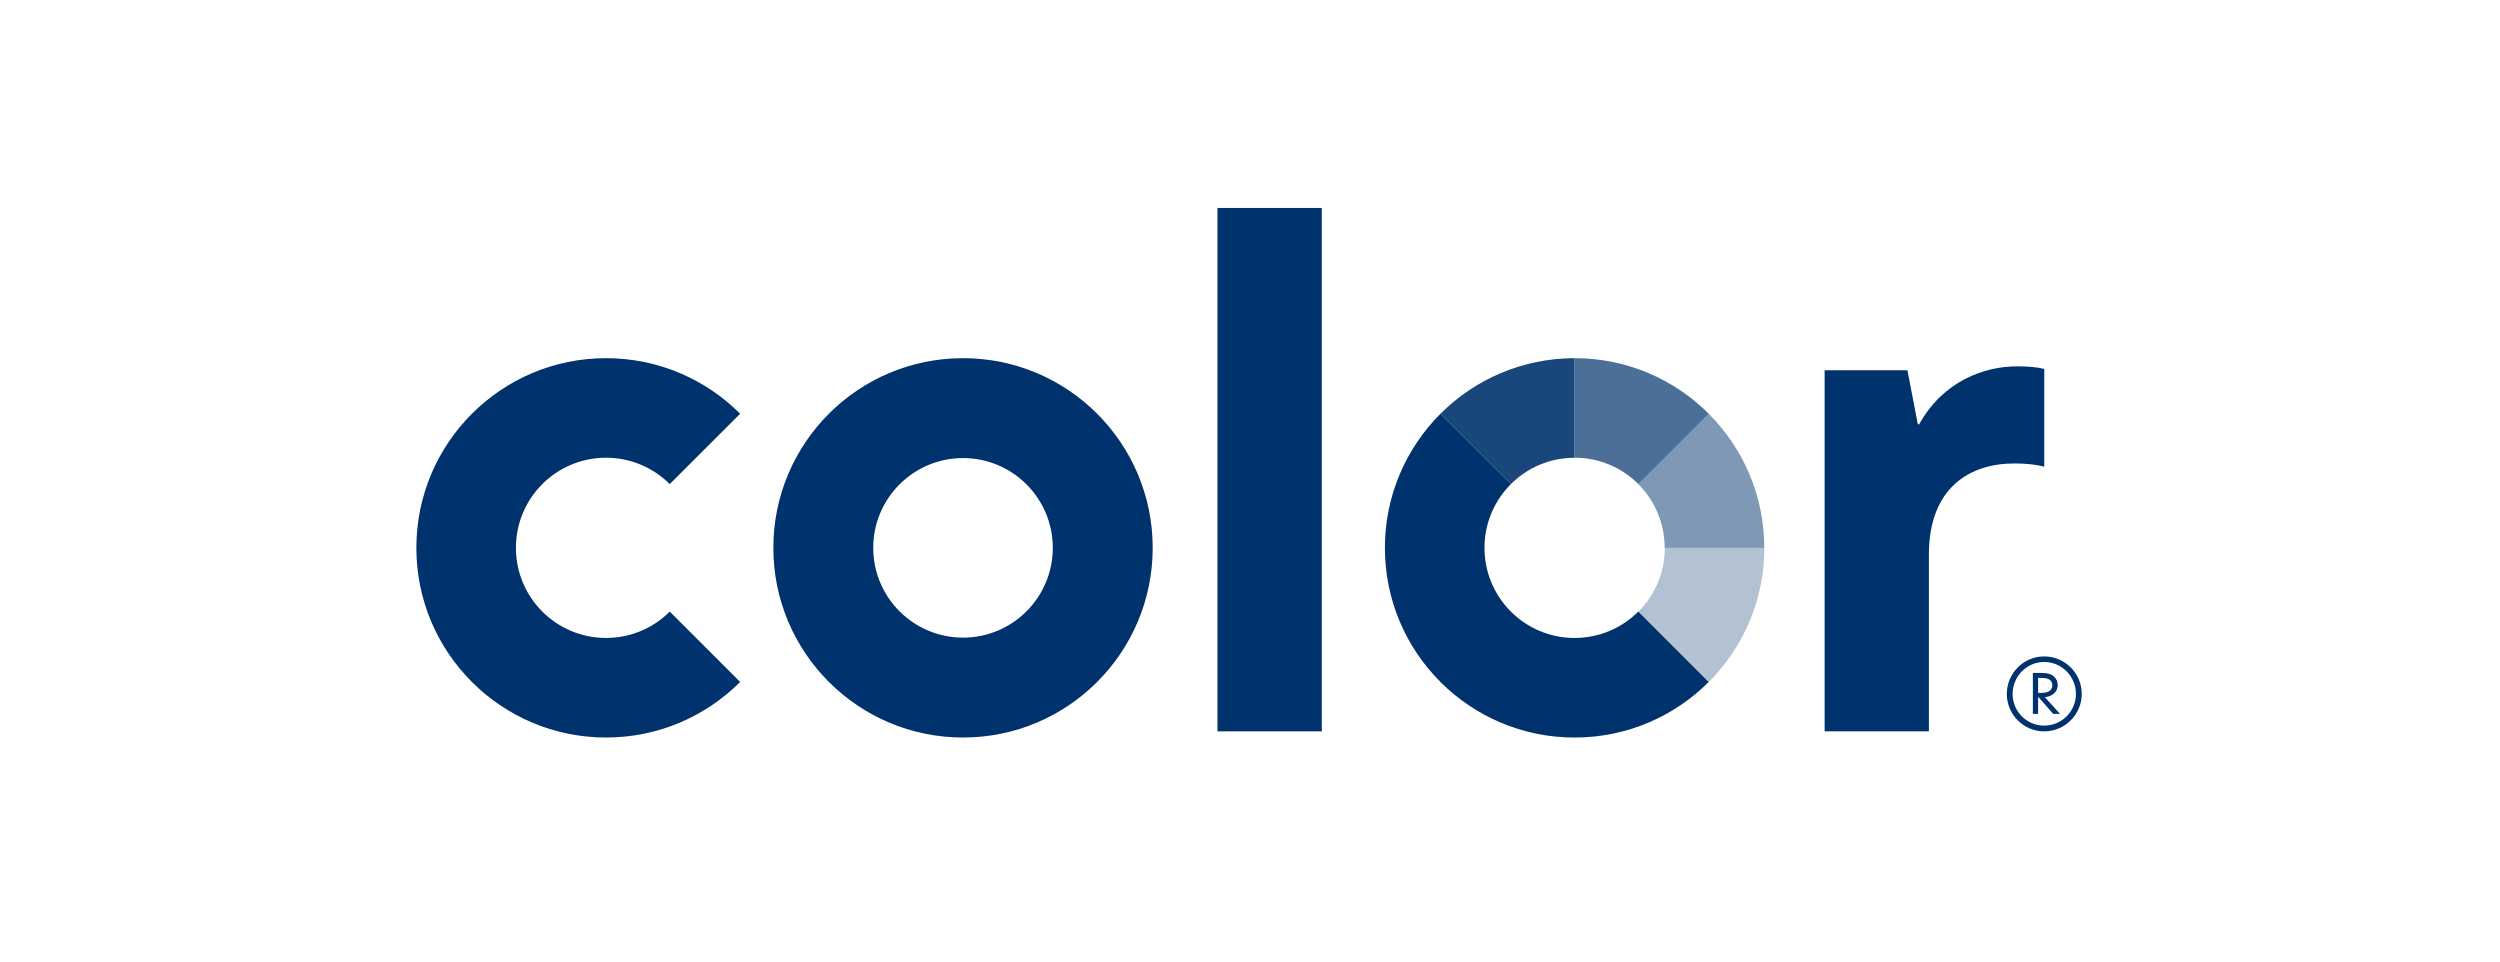
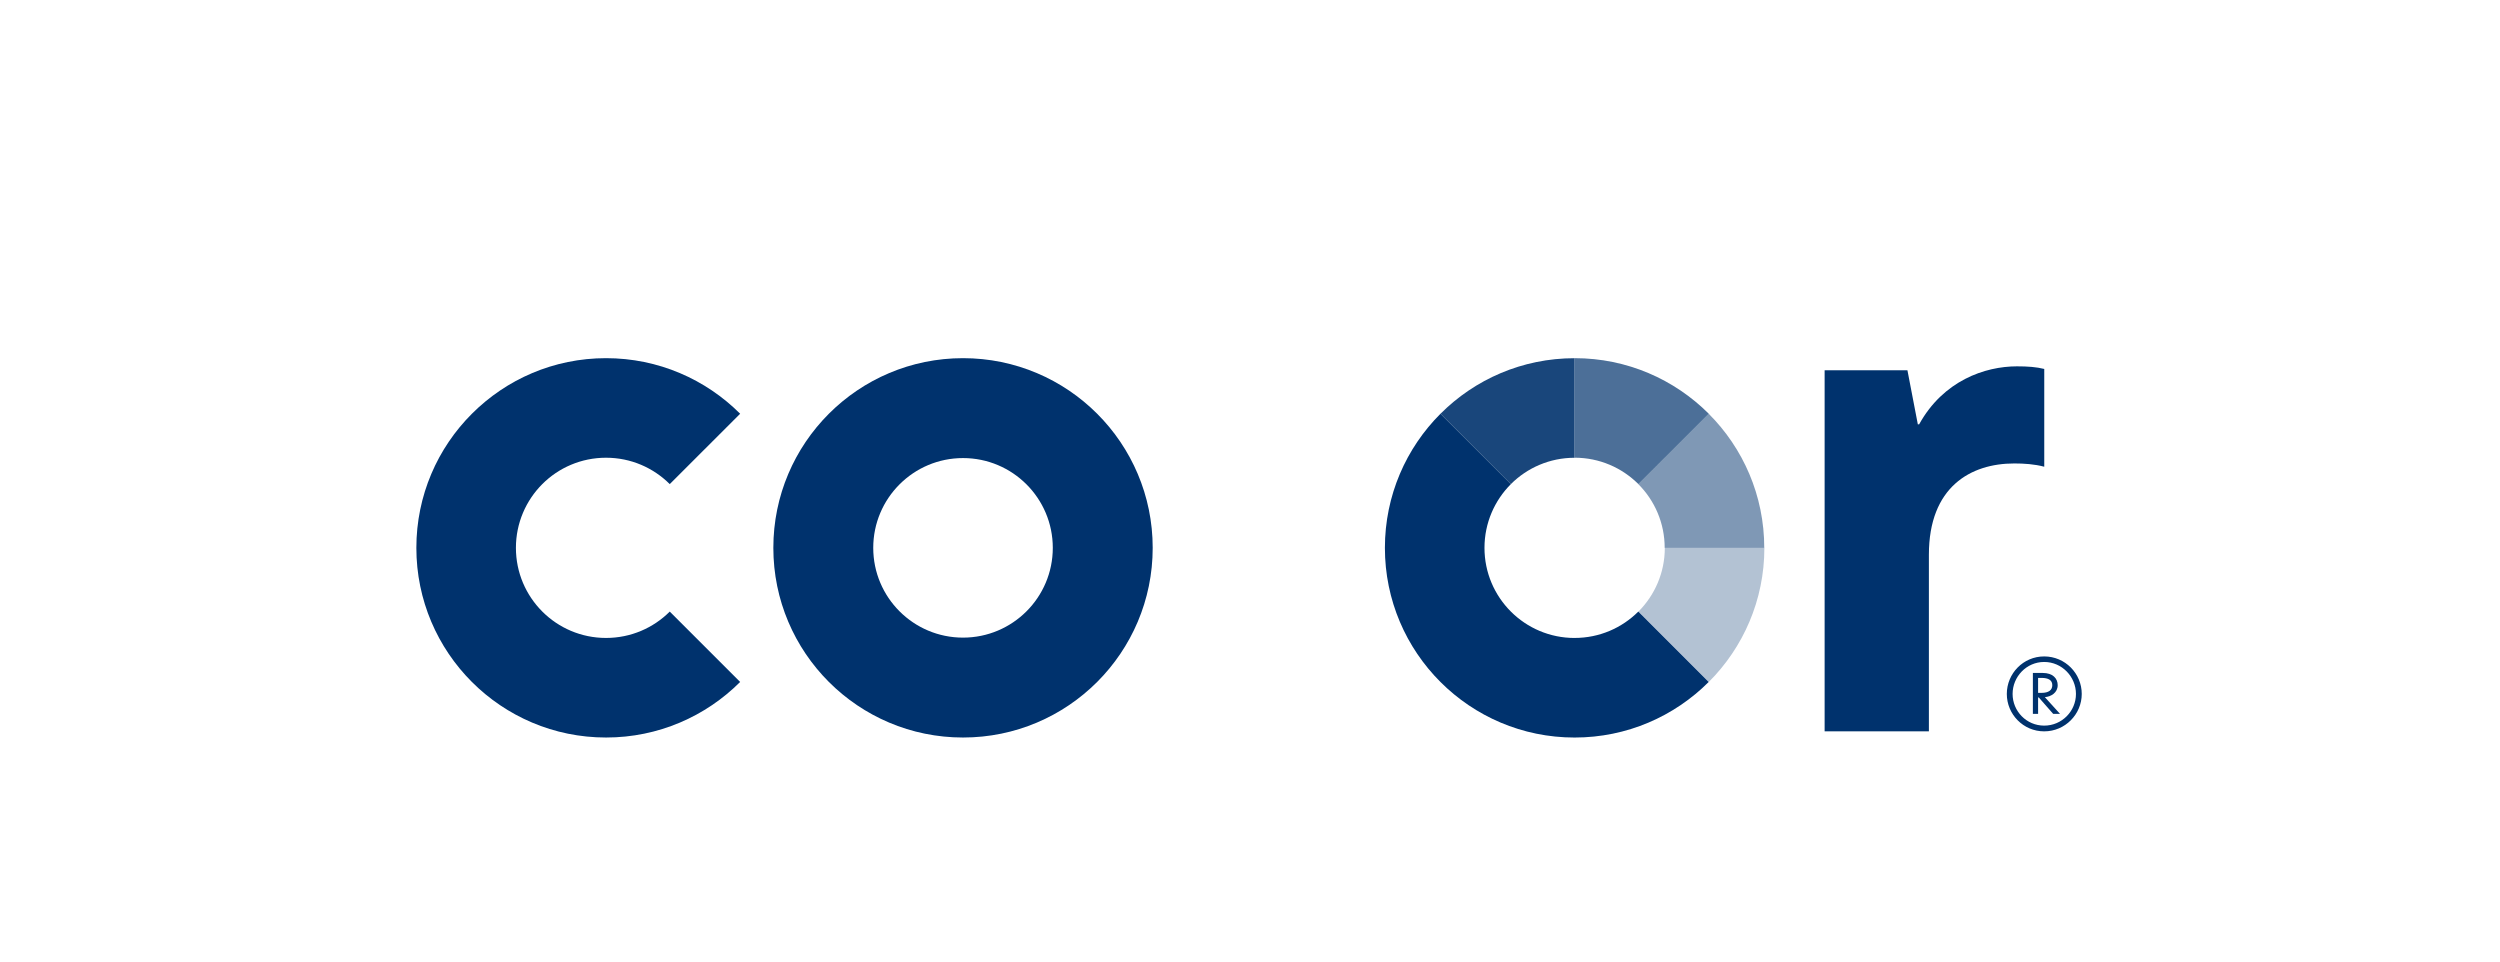
<svg xmlns="http://www.w3.org/2000/svg" id="Layer_1" viewBox="0 0 132.186 50.878">
  <defs>
    <style>      .st0 {        opacity: .7;      }      .st0, .st1, .st2, .st3 {        isolation: isolate;      }      .st0, .st1, .st2, .st3, .st4 {        fill: #00326d;      }      .st1 {        opacity: .9;      }      .st2 {        opacity: .3;      }      .st3 {        opacity: .5;      }    </style>
  </defs>
  <path class="st4" d="M83.255,33.732c-2.631,0-4.764-2.133-4.764-4.764,0-1.315.533-2.506,1.395-3.37l-3.722-3.721c-1.815,1.815-2.938,4.322-2.938,7.091,0,5.539,4.49,10.029,10.029,10.029,2.77,0,5.276-1.122,7.091-2.938l-3.721-3.722c-.861.861-2.053,1.395-3.37,1.394Z" />
  <path class="st2" d="M93.289,28.967h-5.263c0,1.315-.533,2.506-1.395,3.37l3.721,3.721c1.815-1.815,2.938-4.322,2.938-7.091h-.002Z" />
  <path class="st0" d="M86.627,25.597l3.722-3.721c-1.815-1.815-4.322-2.938-7.091-2.938v5.263c1.315,0,2.506.533,3.37,1.395,0,0,0,.002,0,.002Z" />
  <path class="st3" d="M88.021,28.967h5.263c0-2.77-1.122-5.276-2.938-7.091l-3.722,3.721c.861.861,1.395,2.053,1.395,3.37h.002Z" />
  <path class="st1" d="M83.255,24.203v-5.263c-2.77,0-5.276,1.122-7.091,2.938l3.721,3.721c.861-.861,2.053-1.395,3.37-1.395v-.002Z" />
  <path class="st4" d="M50.919,18.938c-5.539,0-10.029,4.49-10.029,10.029,0,5.539,4.49,10.029,10.029,10.029s10.029-4.49,10.029-10.029c0-5.539-4.49-10.029-10.029-10.029ZM50.919,33.714c-2.621,0-4.747-2.126-4.747-4.747s2.126-4.747,4.747-4.747,4.747,2.126,4.747,4.747-2.126,4.747-4.747,4.747Z" />
-   <path class="st4" d="M64.374,10.996h5.515v27.674h-5.515V10.996Z" />
  <path class="st4" d="M96.476,19.577h4.378l.55,2.86h.069c1.276-2.31,3.482-3.067,5.17-3.067.585,0,1.034.035,1.446.138v5.17c-.516-.138-1.069-.173-1.584-.173-2.31,0-4.516,1.241-4.516,4.825v9.34h-5.513v-19.093Z" />
  <path class="st4" d="M39.135,36.058l-3.722-3.721c-.861.861-2.053,1.394-3.37,1.394-2.631,0-4.764-2.133-4.764-4.764,0-1.315.533-2.506,1.394-3.37.861-.861,2.053-1.395,3.37-1.395s2.506.533,3.37,1.395l3.722-3.721c-1.815-1.815-4.322-2.938-7.091-2.938-2.77,0-5.276,1.123-7.091,2.938-1.815,1.813-2.938,4.322-2.938,7.091,0,5.539,4.49,10.029,10.029,10.029,2.77,0,5.276-1.123,7.091-2.938Z" />
  <path class="st4" d="M108.085,34.708c1.108,0,1.986.904,1.986,1.984,0,1.074-.878,1.978-1.986,1.978s-1.976-.904-1.976-1.978c0-1.079.868-1.984,1.976-1.984ZM108.085,38.367c.939,0,1.68-.766,1.68-1.675,0-.91-.74-1.691-1.68-1.691s-1.67.781-1.67,1.691c0,.909.73,1.675,1.67,1.675ZM108.799,36.229c0,.396-.347.606-.679.632l.802.884h-.362l-.761-.868h-.036v.868h-.276v-2.163h.521c.531,0,.791.288.791.647ZM107.763,36.635h.189c.357,0,.562-.139.562-.406,0-.272-.214-.385-.572-.385h-.179v.791Z" />
</svg>